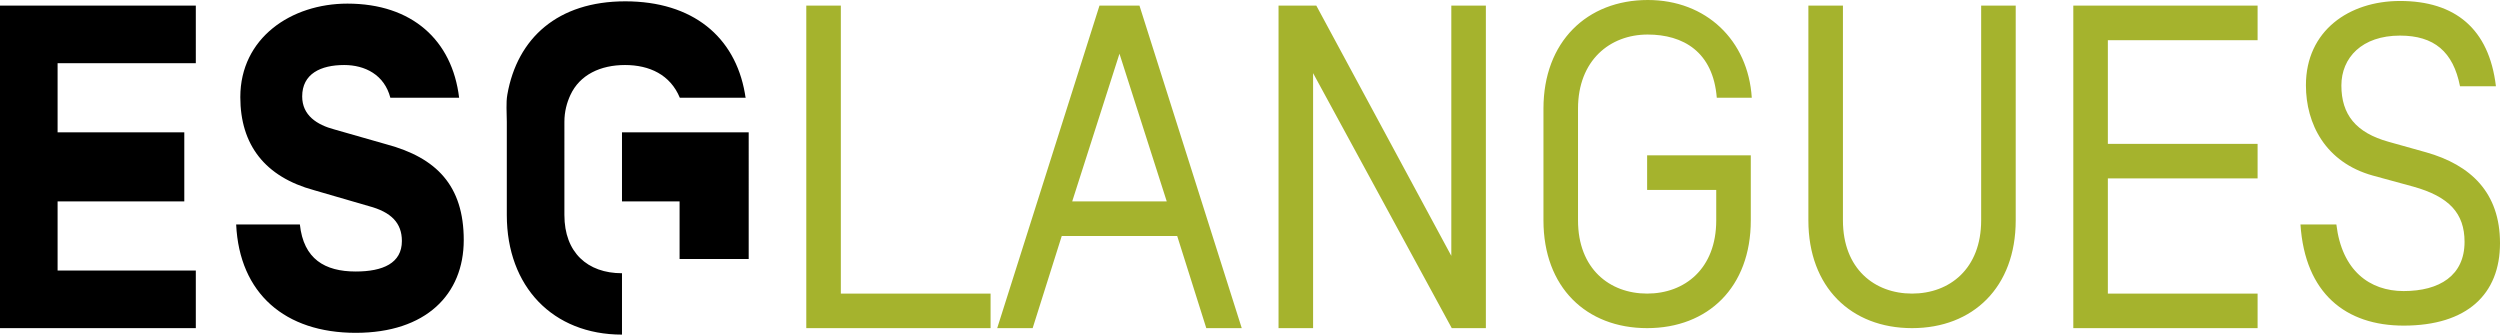
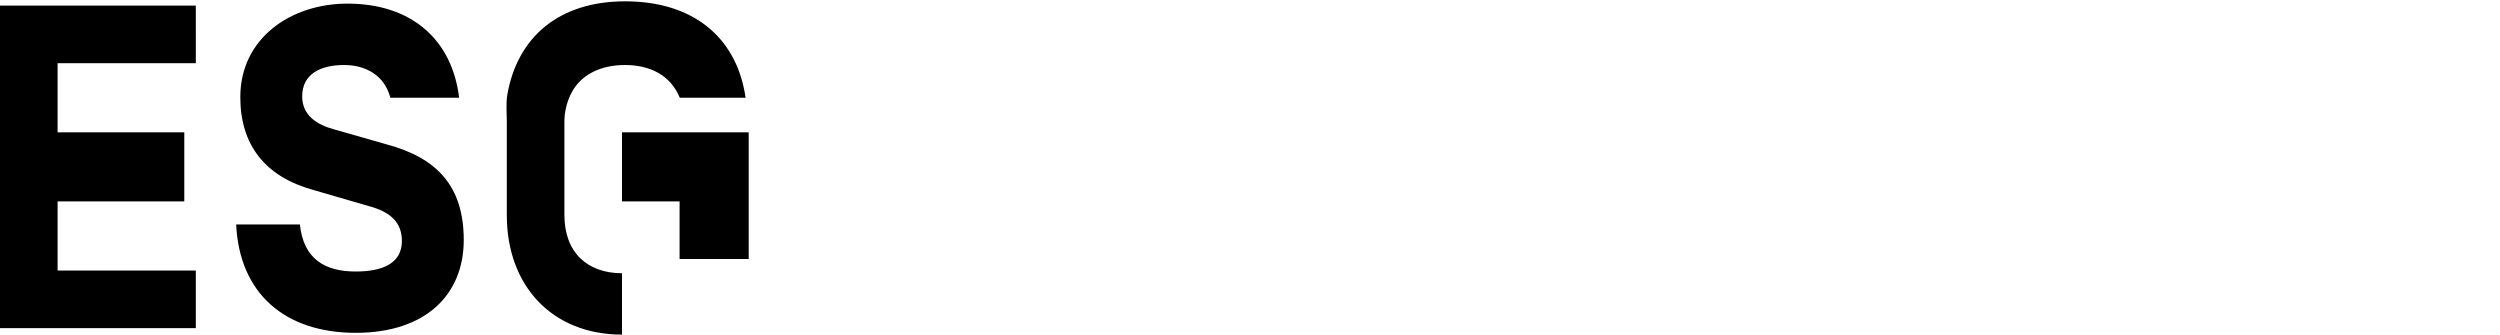
<svg xmlns="http://www.w3.org/2000/svg" viewBox="0 0 1793.136 240">
-   <path d="M603.097 4.028h-24.785v231.325h132.185v-24.785h-107.4V4.028zm185.51 0L715.25 235.353h25.43l20.866-66.093h82.803l20.869 66.093h25.43L817.29 4.028h-28.682zM769.04 144.475L802.945 38.52l33.912 105.955H769.04zm271.921 39.04L944.136 4.028h-27.099v231.325h24.785V52.457l99.463 182.896h24.46V4.028h-24.784v179.487zm140.807-158.741c25.43 0 46.993 12.3 49.604 45.347h25.106C1253.868 28.813 1223.658 0 1181.928 0c-43.684 0-74.874 29.963-74.874 77.888v80.2c0 47.922 30.67 77.265 74.354 77.265s74.355-29.343 74.355-77.265v-46.66h-74.355v24.785h49.57v21.875c0 34.557-22.51 52.487-49.57 52.487s-49.57-17.93-49.57-52.487v-80.2c0-34.557 22.87-53.114 49.93-53.114zm239.226 133.314c0 34.557-22.513 52.487-49.573 52.487s-49.566-17.93-49.566-52.487V4.028h-24.784v154.06c0 47.922 30.67 77.265 74.354 77.265 43.692 0 74.354-29.343 74.354-77.265V4.028h-24.785v154.06zm66.093 77.265h132.186v-24.785h-107.401v-82.616h107.4v-24.785h-107.4V28.813h107.4V4.028h-132.185v231.325zm252.91-126.15l-26.729-7.485c-23.476-6.52-33.905-19.525-33.905-40.39 0-19.888 14.67-35.795 42.055-35.795 24.45 0 38.145 11.541 43.035 36.326h25.755c-4.89-41.308-29.347-61.157-68.79-61.157-36.516 0-67.485 21.323-67.485 60.446 0 27.713 14.013 55.309 47.925 64.764l29.015 7.924c25.755 7.173 36.84 19.112 36.84 39.65 0 24.124-17.937 35.284-43.692 35.284-24.45 0-44.333-14.725-48.25-47.772h-25.755c3.26 49.57 32.607 72.554 74.005 72.554 45.647 0 69.115-22.64 69.115-59.156 0-36.187-20.865-56.067-53.14-65.194z" fill="#a5b32d" />
-   <path d="M0 235.353h140.447v-41.308H41.308v-49.57h90.878v-49.57H41.308V45.337h99.14V4.028H0v231.325zm277.262-131.815l-37.343-10.67c-12.58-3.314-23.177-10.122-23.177-23.697 0-16.222 13.245-22.534 30.133-22.534 14.898 0 28.806 6.96 33.115 23.484h49.322c-4.957-41.308-33.763-67.525-80.113-67.525-40.404 0-76.832 24.677-76.832 67.062 0 34.114 17.554 57.187 52.983 66.78l39.075 11.358c16.222 4.295 23.83 12.161 23.83 25.074 0 15.884-13.574 21.872-33.1 21.872-22.183 0-37.419-8.959-40.07-33.743H169.39c2.319 49.57 35.1 77.726 85.764 77.726 50.322 0 77.47-27.528 77.47-66.55 0-39.062-19.602-59.024-55.363-68.637zm168.864 40.937h41.308v41.308h49.57V94.906h-90.878v49.57zm-41.308 9.794V87.383c0-7.318 1.744-13.712 4.286-19.207 6.747-14.607 21.626-21.539 39.19-21.539 17.55 0 32.478 6.96 39.32 23.484h47.288c-.214 0-.386-1.754-.652-3.286C527.141 26.417 496.903.953 448.443.953c-48.346 0-77.442 26.37-84.551 66.888-1.057 6.09-.382 12.829-.382 19.542v66.886c0 51.297 33.047 85.731 82.616 85.731v-44.022c-24.785 0-41.308-14.903-41.308-41.71z" />
+   <path d="M0 235.353h140.447v-41.308H41.308v-49.57h90.878v-49.57H41.308V45.337h99.14V4.028H0v231.325zm277.262-131.815l-37.343-10.67c-12.58-3.314-23.177-10.122-23.177-23.697 0-16.222 13.245-22.534 30.133-22.534 14.898 0 28.806 6.96 33.115 23.484h49.322c-4.957-41.308-33.763-67.525-80.113-67.525-40.404 0-76.832 24.677-76.832 67.062 0 34.114 17.554 57.187 52.983 66.78l39.075 11.358c16.222 4.295 23.83 12.161 23.83 25.074 0 15.884-13.574 21.872-33.1 21.872-22.183 0-37.419-8.959-40.07-33.743H169.39c2.319 49.57 35.1 77.726 85.764 77.726 50.322 0 77.47-27.528 77.47-66.55 0-39.062-19.602-59.024-55.363-68.637zm168.864 40.937h41.308v41.308h49.57V94.906h-90.878v49.57m-41.308 9.794V87.383c0-7.318 1.744-13.712 4.286-19.207 6.747-14.607 21.626-21.539 39.19-21.539 17.55 0 32.478 6.96 39.32 23.484h47.288c-.214 0-.386-1.754-.652-3.286C527.141 26.417 496.903.953 448.443.953c-48.346 0-77.442 26.37-84.551 66.888-1.057 6.09-.382 12.829-.382 19.542v66.886c0 51.297 33.047 85.731 82.616 85.731v-44.022c-24.785 0-41.308-14.903-41.308-41.71z" />
</svg>